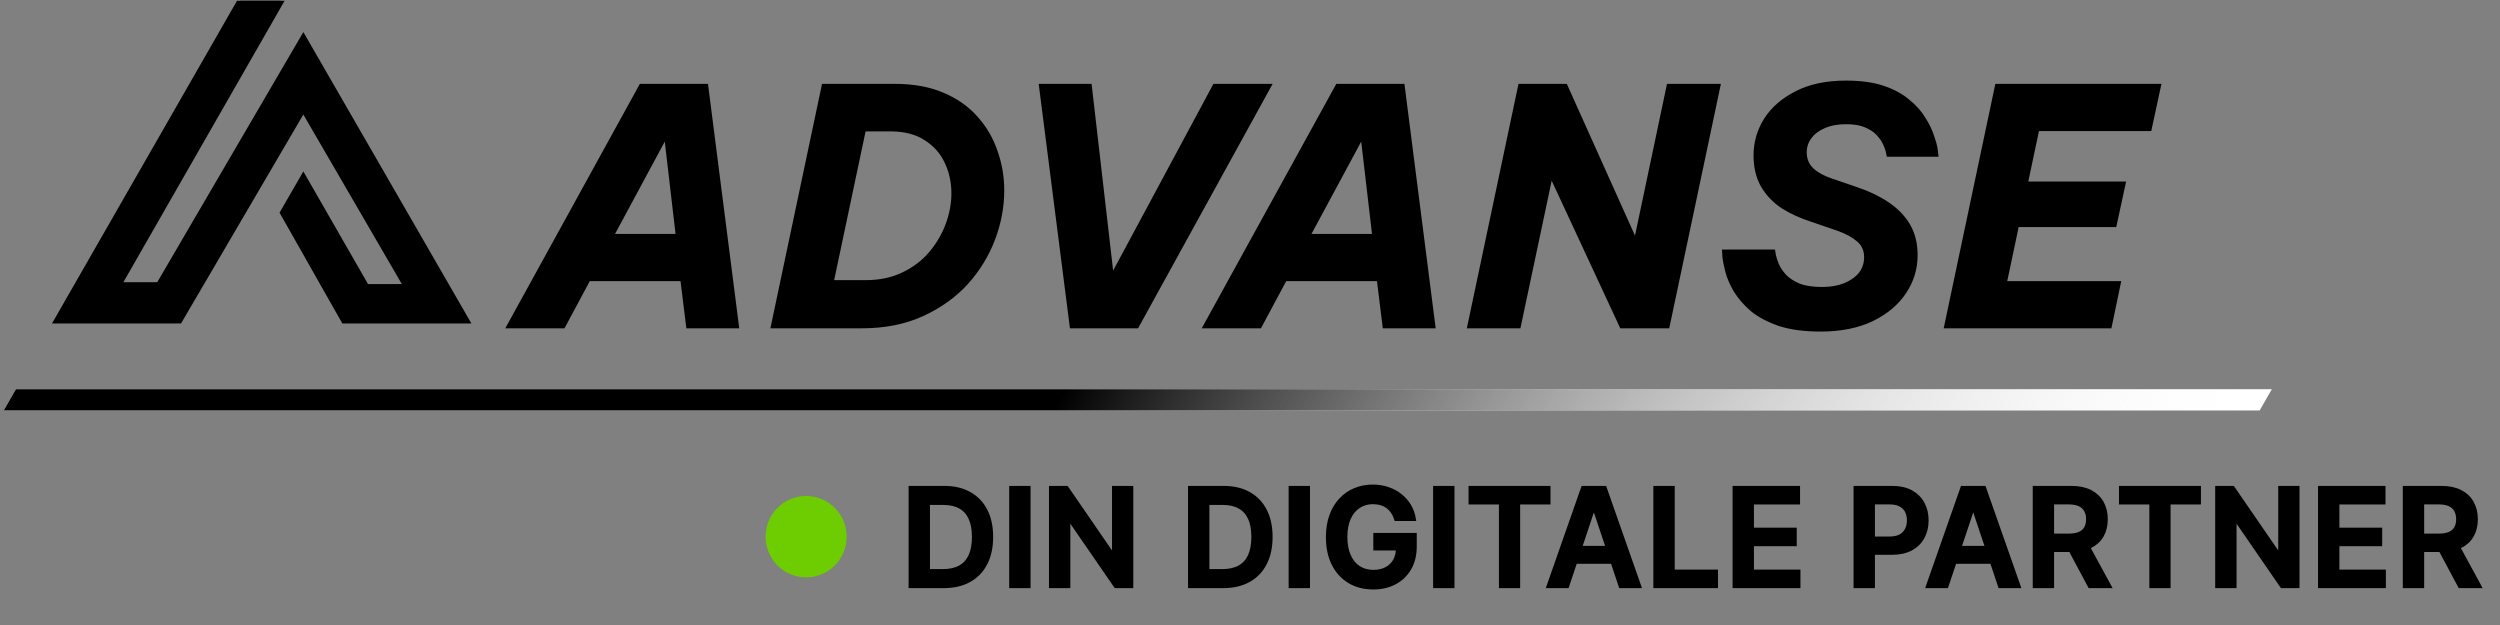
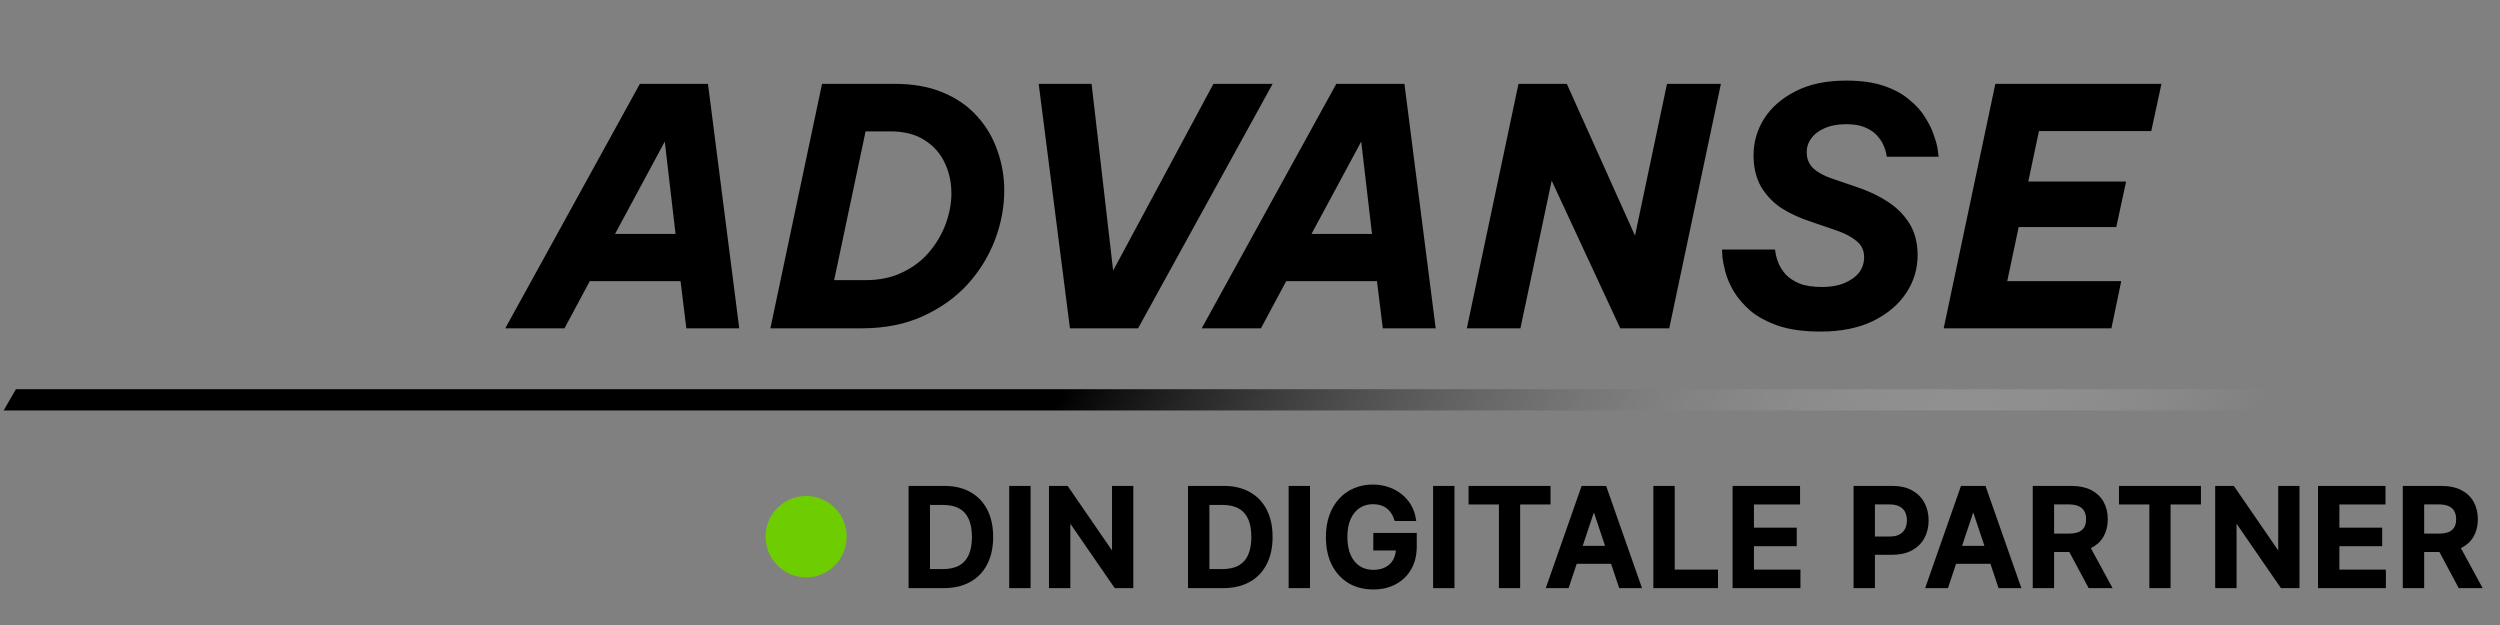
<svg xmlns="http://www.w3.org/2000/svg" width="420" height="105" viewBox="0 0 420 105" fill="none">
  <rect x="0" y="0" width="420" height="105" fill="#808080" stroke="none" />
  <g clip-path="url(#clip0_3_12)">
    <path d="M135.428 96.998C139.189 96.998 142.238 93.937 142.238 90.162C142.238 86.386 139.189 83.326 135.428 83.326C131.668 83.326 128.619 86.386 128.619 90.162C128.619 93.937 131.668 96.998 135.428 96.998Z" fill="#6DCD00" />
    <path d="M158.538 98.505H152.945V81.933H158.651C160.29 81.933 161.698 82.264 162.875 82.928C164.057 83.586 164.965 84.533 165.599 85.768C166.233 87.004 166.55 88.482 166.55 90.203C166.55 91.929 166.231 93.413 165.591 94.653C164.957 95.894 164.041 96.846 162.843 97.51C161.65 98.173 160.215 98.505 158.538 98.505ZM155.935 95.908H158.393C159.543 95.908 160.502 95.697 161.271 95.277C162.039 94.85 162.617 94.216 163.004 93.375C163.391 92.528 163.584 91.471 163.584 90.203C163.584 88.935 163.391 87.883 163.004 87.047C162.617 86.205 162.045 85.577 161.287 85.161C160.535 84.741 159.6 84.53 158.482 84.53H155.935V95.908ZM172.836 81.933V98.505H169.846V81.933H172.836ZM190.093 81.933V98.505H187.433L179.655 87.217H179.518V98.505H176.528V81.933H179.204L186.974 93.229H187.119V81.933H190.093ZM205.483 98.505H199.889V81.933H205.595C207.234 81.933 208.643 82.264 209.819 82.928C211.001 83.586 211.909 84.533 212.543 85.768C213.178 87.004 213.495 88.482 213.495 90.203C213.495 91.929 213.175 93.413 212.535 94.653C211.901 95.894 210.985 96.846 209.787 97.51C208.594 98.173 207.159 98.505 205.483 98.505ZM202.879 95.908H205.338C206.488 95.908 207.447 95.697 208.215 95.277C208.983 94.85 209.561 94.216 209.948 93.375C210.335 92.528 210.528 91.471 210.528 90.203C210.528 88.935 210.335 87.883 209.948 87.047C209.561 86.205 208.989 85.577 208.231 85.161C207.479 84.741 206.544 84.53 205.427 84.53H202.879V95.908ZM219.78 81.933V98.505H216.79V81.933H219.78ZM234.53 87.225C234.396 86.788 234.211 86.397 233.974 86.052C233.743 85.701 233.464 85.402 233.136 85.153C232.814 84.905 232.443 84.719 232.024 84.595C231.605 84.466 231.148 84.401 230.654 84.401C229.767 84.401 228.977 84.625 228.284 85.073C227.591 85.52 227.045 86.178 226.648 87.047C226.256 87.91 226.059 88.962 226.059 90.203C226.059 91.454 226.256 92.514 226.648 93.383C227.04 94.251 227.585 94.912 228.284 95.365C228.983 95.813 229.794 96.037 230.718 96.037C231.556 96.037 232.282 95.875 232.894 95.552C233.512 95.228 233.988 94.769 234.321 94.176C234.654 93.577 234.821 92.876 234.821 92.072L235.498 92.177H231.016V89.831H237.714V91.821C237.714 93.24 237.413 94.467 236.811 95.503C236.21 96.539 235.382 97.337 234.329 97.898C233.276 98.454 232.067 98.732 230.702 98.732C229.181 98.732 227.846 98.389 226.696 97.704C225.552 97.013 224.657 96.034 224.012 94.767C223.373 93.493 223.053 91.983 223.053 90.235C223.053 88.897 223.241 87.702 223.617 86.65C223.999 85.598 224.53 84.706 225.213 83.972C225.895 83.233 226.696 82.672 227.615 82.289C228.534 81.9 229.533 81.706 230.613 81.706C231.527 81.706 232.379 81.841 233.168 82.111C233.958 82.375 234.66 82.753 235.272 83.244C235.89 83.734 236.398 84.317 236.796 84.991C237.193 85.666 237.454 86.41 237.577 87.225H234.53ZM244.05 81.933V98.505H241.06V81.933H244.05ZM247.017 84.449V81.933H260.187V84.449H255.085V98.505H252.119V84.449H247.017ZM263.305 98.505H260.113L265.924 81.933H269.616L275.435 98.505H272.244L267.834 85.331H267.706L263.305 98.505ZM263.409 92.007H272.114V94.419H263.409V92.007ZM278.064 98.505V81.933H281.054V95.989H288.324V98.505H278.064ZM291.373 98.505V81.933H302.109V84.449H294.364V88.948H301.553V91.465H294.364V95.989H302.174V98.505H291.373ZM311.698 98.505V81.933H317.888C319.156 81.933 320.22 82.17 321.08 82.645C321.945 83.119 322.598 83.772 323.038 84.603C323.484 85.428 323.707 86.367 323.707 87.419C323.707 88.482 323.484 89.426 323.038 90.251C322.592 91.077 321.934 91.727 321.064 92.202C320.193 92.671 319.121 92.906 317.848 92.906H313.745V90.438H317.445C318.186 90.438 318.794 90.308 319.266 90.049C319.739 89.79 320.088 89.434 320.314 88.981C320.545 88.528 320.661 88.007 320.661 87.419C320.661 86.831 320.545 86.313 320.314 85.865C320.088 85.418 319.736 85.07 319.258 84.822C318.785 84.568 318.175 84.441 317.429 84.441H314.688V98.505H311.698ZM327.039 98.505H323.847L329.658 81.933H333.35L339.169 98.505H335.978L331.568 85.331H331.44L327.039 98.505ZM327.144 92.007H335.848V94.419H327.144V92.007ZM341.798 98.505V81.933H347.987C349.256 81.933 350.32 82.154 351.179 82.596C352.044 83.039 352.697 83.659 353.138 84.457C353.584 85.251 353.807 86.176 353.807 87.233C353.807 88.296 353.581 89.218 353.13 90.001C352.684 90.777 352.026 91.379 351.155 91.805C350.285 92.226 349.215 92.436 347.947 92.436H343.538V89.944H347.544C348.286 89.944 348.893 89.841 349.366 89.636C349.839 89.426 350.188 89.121 350.414 88.722C350.645 88.317 350.76 87.821 350.76 87.233C350.76 86.645 350.645 86.143 350.414 85.728C350.183 85.307 349.83 84.989 349.358 84.773C348.885 84.552 348.275 84.441 347.528 84.441H344.788V98.505H341.798ZM350.325 90.996L354.412 98.505H351.075L347.061 90.996H350.325ZM356.288 84.449V81.933H369.458V84.449H364.356V98.505H361.39V84.449H356.288ZM386.016 81.933V98.505H383.356L375.578 87.217H375.441V98.505H372.451V81.933H375.127L382.897 93.229H383.042V81.933H386.016ZM389.729 98.505V81.933H400.463V84.449H392.717V88.948H399.907V91.465H392.717V95.989H400.529V98.505H389.729ZM403.969 98.505V81.933H410.158C411.429 81.933 412.492 82.154 413.35 82.596C414.216 83.039 414.869 83.659 415.31 84.457C415.755 85.251 415.979 86.176 415.979 87.233C415.979 88.296 415.755 89.218 415.302 90.001C414.854 90.777 414.197 91.379 413.327 91.805C412.457 92.226 411.387 92.436 410.119 92.436H405.709V89.944H409.717C410.459 89.944 411.066 89.841 411.537 89.636C412.009 89.426 412.361 89.121 412.585 88.722C412.817 88.317 412.933 87.821 412.933 87.233C412.933 86.645 412.817 86.143 412.585 85.728C412.353 85.307 412.001 84.989 411.53 84.773C411.058 84.552 410.447 84.441 409.701 84.441H406.961V98.505H403.969ZM412.496 90.996L416.582 98.505H413.246L409.234 90.996H412.496Z" fill="black" stroke="black" stroke-width="0.6" />
    <path d="M94.655 54.857H85.394L107.674 14.387H118.677L123.853 54.857H115.572L114.592 46.927H98.904L94.655 54.857ZM111.868 22.809L102.826 39.598H113.829L111.868 22.809ZM144.774 54.857H135.84L137.42 47.364H145.428C147.788 47.364 149.876 46.927 151.692 46.052C153.544 45.176 155.088 44.01 156.322 42.552C157.557 41.093 158.501 39.489 159.155 37.739C159.809 35.952 160.136 34.202 160.136 32.489C160.136 30.593 159.754 28.843 158.992 27.239C158.229 25.598 157.067 24.285 155.505 23.301C153.944 22.28 151.965 21.77 149.568 21.77H142.868L144.393 14.387H150.276C153.363 14.387 156.032 14.861 158.283 15.809C160.572 16.757 162.46 18.069 163.949 19.746C165.438 21.387 166.545 23.265 167.272 25.379C168.034 27.494 168.415 29.7 168.415 31.997C168.415 34.731 167.907 37.447 166.89 40.145C165.874 42.843 164.367 45.304 162.369 47.528C160.372 49.716 157.902 51.484 154.961 52.833C152.019 54.182 148.623 54.857 144.774 54.857ZM138.183 54.857H129.794L138.346 14.387H146.735L138.183 54.857ZM191.017 54.857H180.014L174.839 14.387H183.119L187.095 48.841L185.679 48.567L204.037 14.387H213.297L191.017 54.857ZM211.657 54.857H202.397L224.677 14.387H235.68L240.855 54.857H232.575L231.595 46.927H215.907L211.657 54.857ZM228.871 22.809L219.829 39.598H230.832L228.871 22.809ZM255.186 54.857H246.797L255.349 14.387H263.03L275.831 42.88L274.36 42.552L280.298 14.387H288.741L280.189 54.857H272.399L259.489 27.075L261.014 27.348L255.186 54.857ZM305.845 55.403C303.121 55.403 300.815 55.093 298.927 54.474C297.038 53.817 295.495 52.997 294.296 52.013C293.134 50.992 292.208 49.916 291.518 48.786C290.864 47.656 290.411 46.598 290.156 45.614C289.902 44.63 289.739 43.828 289.666 43.208C289.63 42.552 289.612 42.223 289.612 42.223H297.946C297.946 42.223 297.982 42.442 298.055 42.88C298.128 43.281 298.291 43.791 298.545 44.411C298.799 45.031 299.217 45.669 299.798 46.325C300.379 46.945 301.178 47.473 302.195 47.911C303.212 48.312 304.519 48.513 306.117 48.513C307.569 48.513 308.841 48.294 309.93 47.856C311.056 47.382 311.928 46.763 312.545 45.997C313.162 45.195 313.471 44.265 313.471 43.208C313.471 42.041 313.053 41.093 312.218 40.364C311.383 39.635 310.257 39.015 308.841 38.505L304.374 36.973C302.558 36.39 300.924 35.642 299.471 34.731C298.055 33.783 296.929 32.598 296.094 31.176C295.295 29.754 294.895 28.059 294.895 26.09C294.895 23.939 295.476 21.934 296.639 20.074C297.837 18.215 299.562 16.72 301.814 15.59C304.065 14.423 306.843 13.84 310.148 13.84C312.618 13.84 314.706 14.132 316.412 14.715C318.119 15.298 319.517 16.064 320.607 17.012C321.733 17.923 322.604 18.908 323.222 19.965C323.875 20.986 324.347 21.97 324.638 22.918C324.965 23.83 325.164 24.577 325.237 25.16C325.31 25.744 325.346 26.035 325.346 26.035H317.23C317.23 26.035 317.193 25.853 317.121 25.489C317.048 25.124 316.884 24.668 316.63 24.121C316.376 23.575 315.995 23.028 315.486 22.481C314.978 21.934 314.288 21.478 313.416 21.113C312.581 20.749 311.492 20.567 310.148 20.567C308.695 20.567 307.443 20.804 306.389 21.278C305.372 21.715 304.592 22.317 304.047 23.082C303.502 23.811 303.23 24.65 303.23 25.598C303.23 26.765 303.63 27.731 304.428 28.497C305.227 29.226 306.28 29.809 307.588 30.247L311.728 31.668C313.725 32.325 315.468 33.145 316.957 34.129C318.482 35.114 319.681 36.317 320.552 37.739C321.424 39.161 321.86 40.874 321.86 42.88C321.86 45.14 321.224 47.218 319.953 49.114C318.682 51.01 316.848 52.541 314.451 53.708C312.055 54.838 309.186 55.403 305.845 55.403ZM355.289 37.848H333.99L335.461 30.793H356.815L355.289 37.848ZM361.172 21.715H337.368L338.893 14.387H362.752L361.172 21.715ZM354.472 54.857H330.341L331.92 47.528H355.998L354.472 54.857ZM335.298 54.857H326.909L335.461 14.387H343.85L335.298 54.857Z" fill="black" stroke="black" stroke-width="0.6" />
-     <path fill-rule="evenodd" clip-rule="evenodd" d="M40.388 0.14L9.599 53.843H30.125L50.962 18.249L68.378 48.223H61.536L50.962 29.802L47.541 35.734L57.804 53.843H78.33L50.962 6.385L26.704 47.911H19.862L47.23 0.14H40.388Z" fill="black" stroke="black" />
-     <path d="M381.67 65.388H2.67L0.619 68.954H379.62L381.67 65.388Z" fill="white" />
    <path d="M381.67 65.388H2.67L0.619 68.954H379.62L381.67 65.388Z" fill="url(#paint0_linear_3_12)" />
  </g>
  <defs>
    <linearGradient id="paint0_linear_3_12" x1="1.644" y1="67.171" x2="286.454" y2="230.958" gradientUnits="userSpaceOnUse">
      <stop offset="0.465" />
      <stop offset="1" stop-color="white" stop-opacity="0" />
    </linearGradient>
    <clipPath id="clip0_3_12">
      <rect width="419" height="104" fill="white" transform="translate(0.5 0.14)" />
    </clipPath>
  </defs>
</svg>